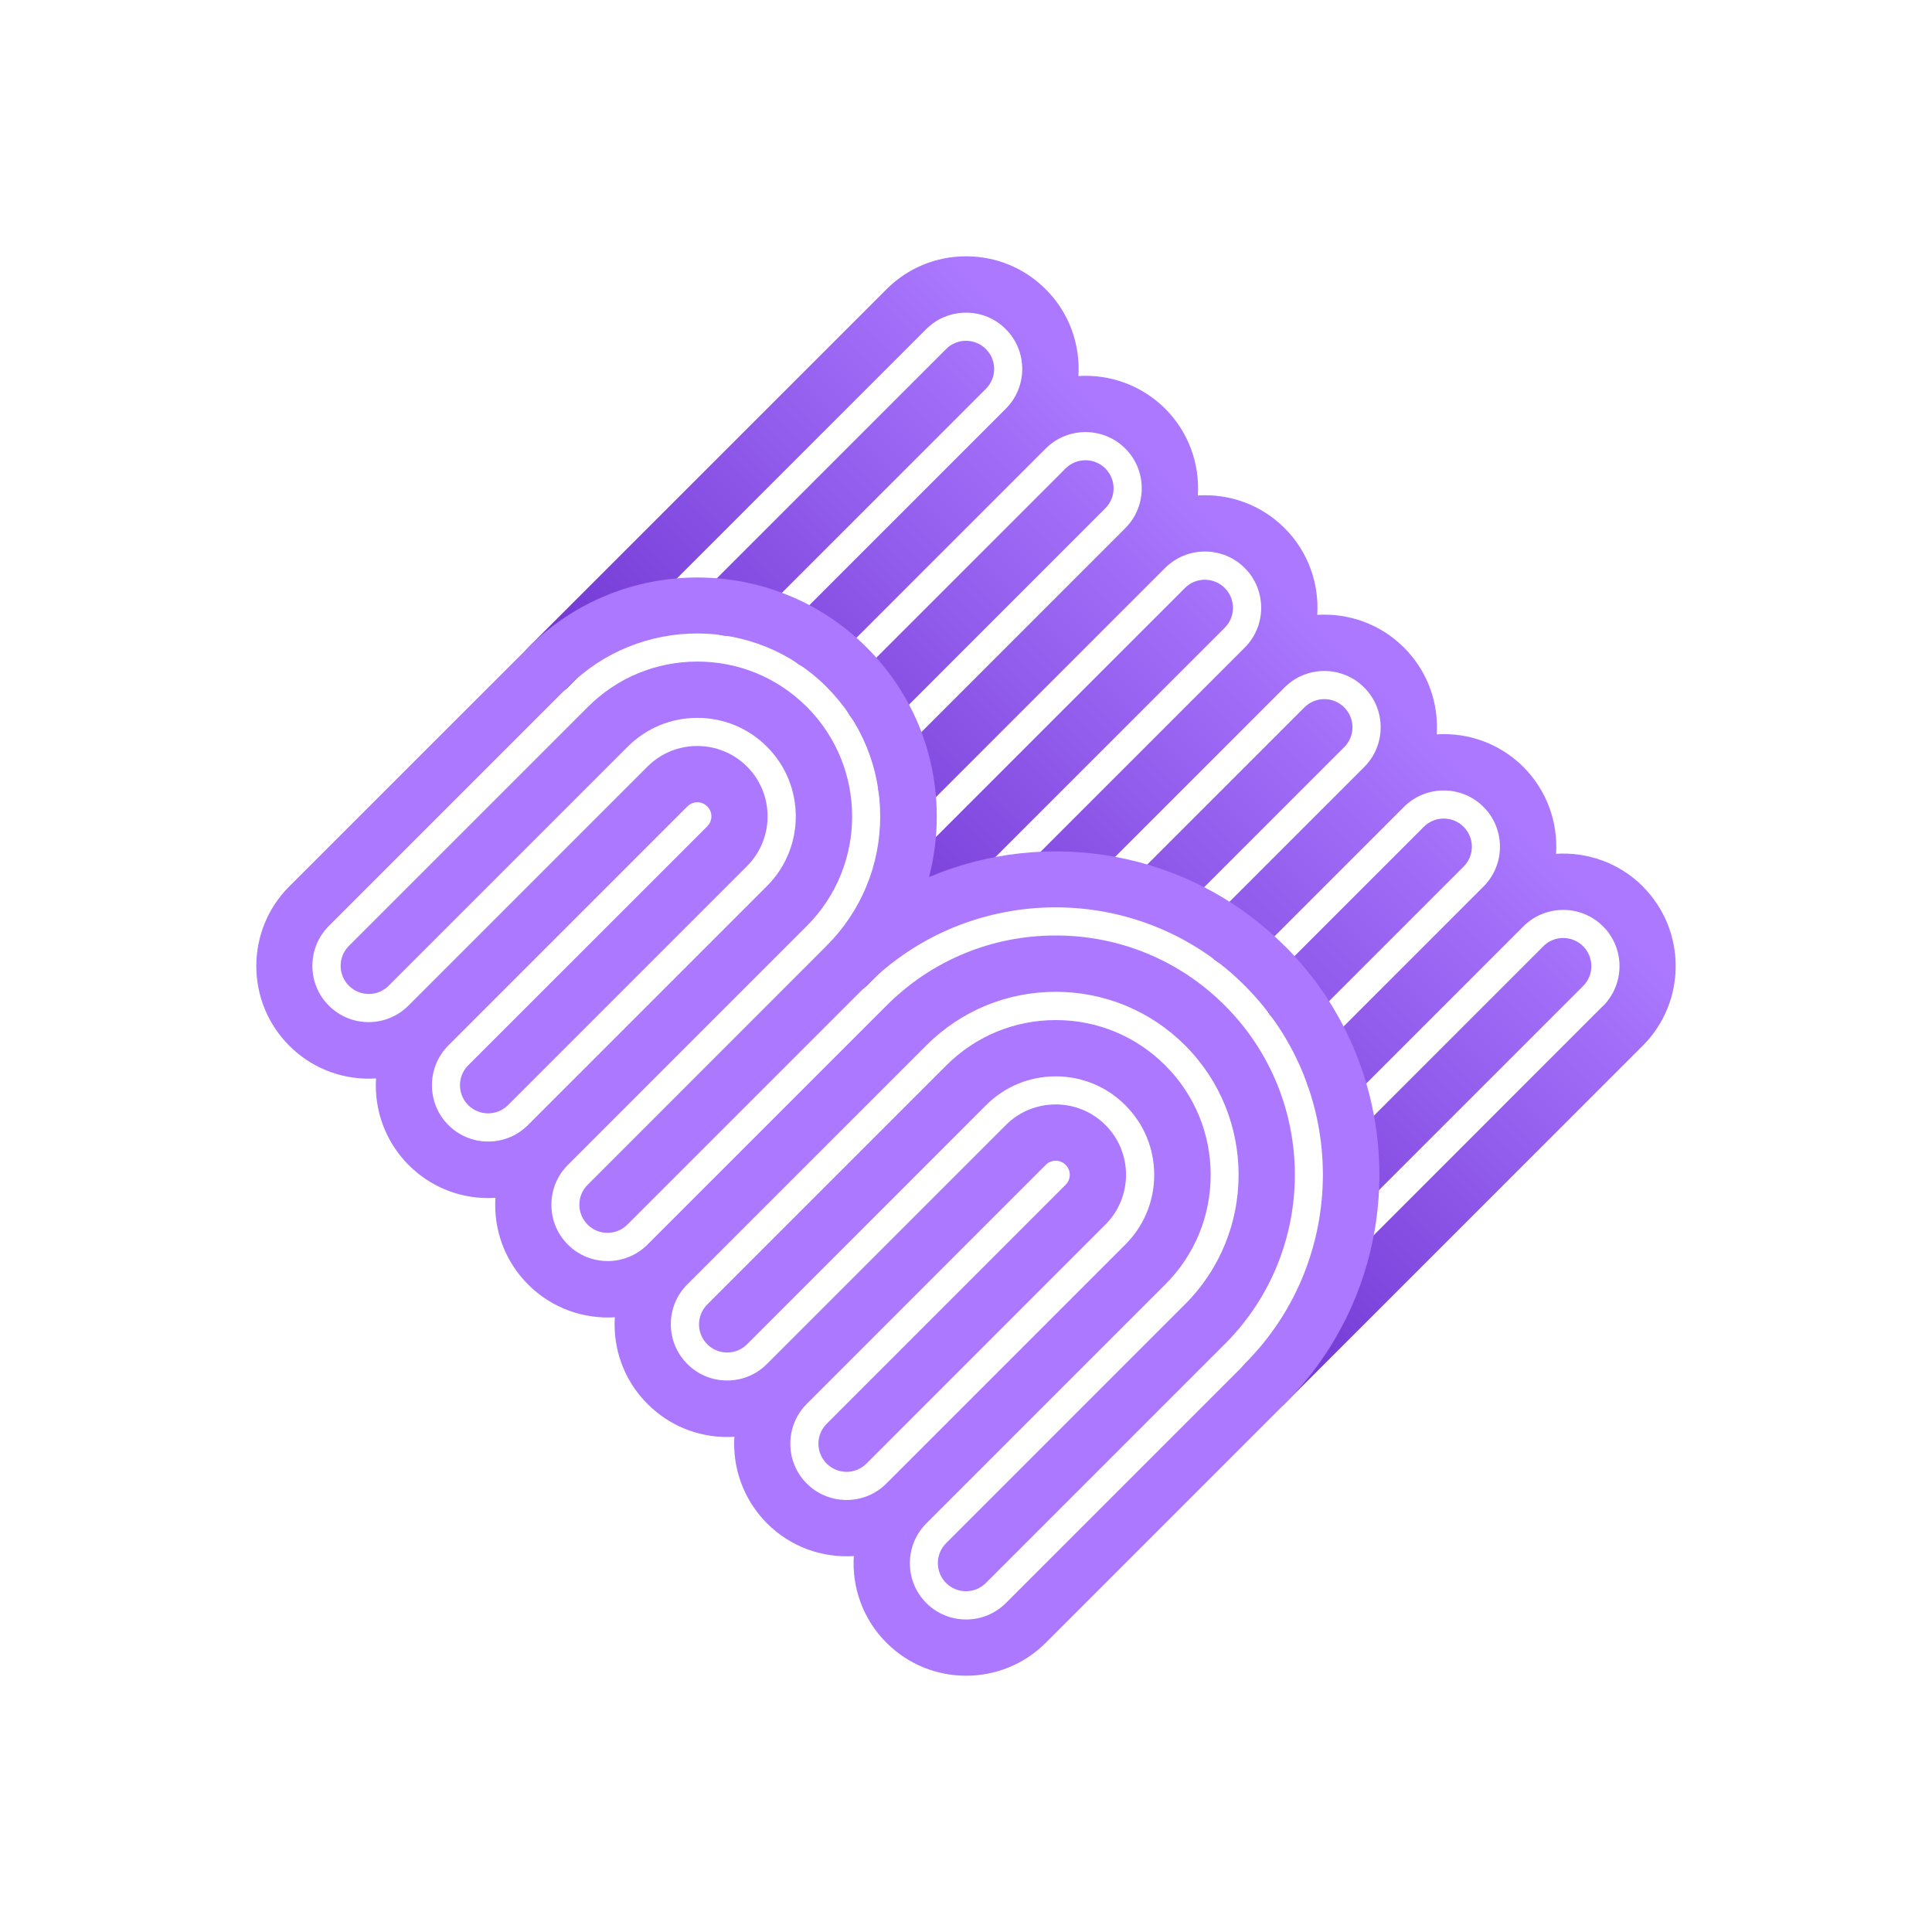
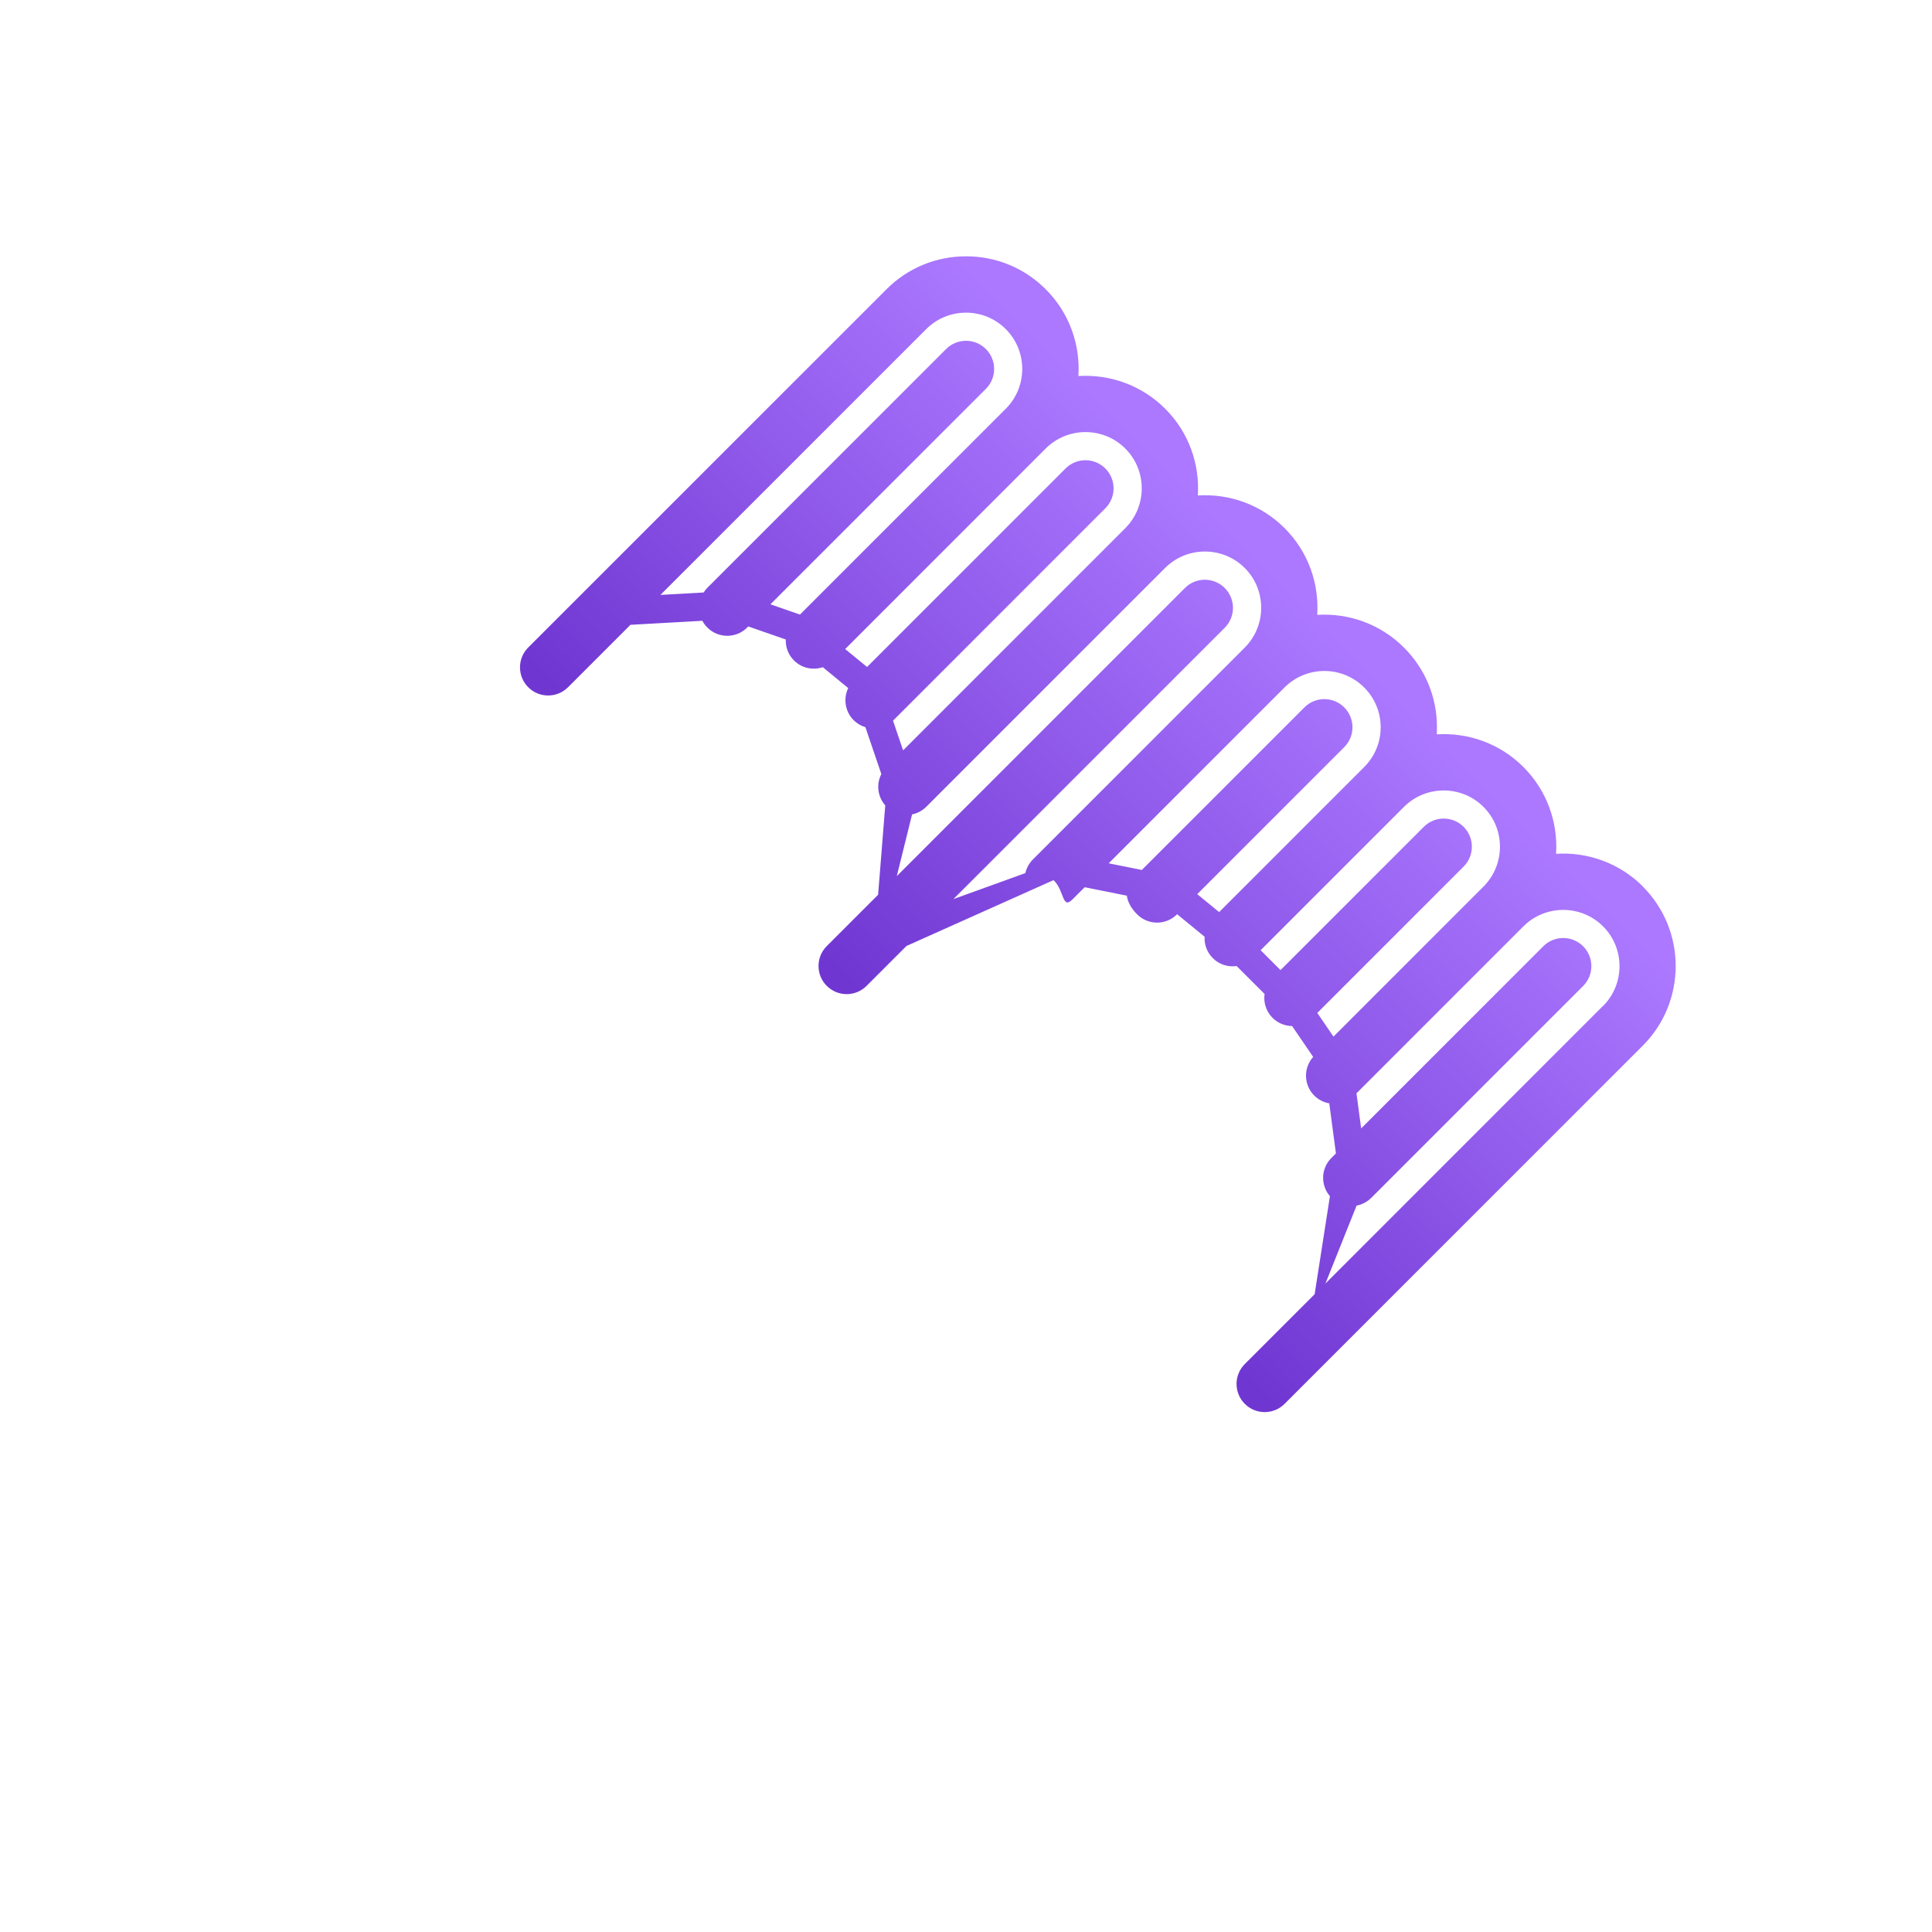
<svg xmlns="http://www.w3.org/2000/svg" width="1500" height="1500" viewBox="0 0 1500 1500" fill="none">
  <path d="M1275.51 688.237C1257.08 669.801 1232.32 661.351 1208.13 662.888C1209.66 638.69 1201.21 613.981 1182.78 595.502C1164.34 577.066 1139.63 568.617 1115.48 570.153C1115.61 568.318 1115.65 566.483 1115.65 564.605C1115.65 541.261 1106.56 519.283 1090.04 502.768C1071.61 484.332 1046.9 475.882 1022.7 477.375C1024.24 453.178 1015.79 428.469 997.35 410.033C978.914 391.597 954.205 383.147 930.007 384.683C931.544 360.486 923.094 335.776 904.658 317.34C886.222 298.904 861.512 290.455 837.273 291.948C838.809 267.751 830.359 243.042 811.923 224.606C795.407 208.09 773.472 199 750.086 199C726.699 199 704.892 208.047 688.376 224.478C688.376 224.478 688.291 224.563 688.248 224.606L410.129 502.682C401.594 511.217 401.594 525.044 410.129 533.58C418.664 542.115 432.491 542.115 441.026 533.58L489.506 485.1L545.326 481.984C546.308 483.862 547.631 485.654 549.21 487.233C557.745 495.769 571.572 495.769 580.107 487.233L580.961 486.38L610.066 496.494C609.852 502.341 611.943 508.273 616.424 512.754C622.484 518.814 631.19 520.563 638.829 518.003L658.546 534.22C654.662 542.328 656.028 552.4 662.77 559.142C665.416 561.788 668.574 563.581 671.903 564.605L684.279 600.965C680.268 608.775 681.292 618.462 687.309 625.29L681.761 694.681L641.902 734.541C633.367 743.076 633.367 756.903 641.902 765.438C650.437 773.973 664.264 773.973 672.799 765.438L703.782 734.455L817.94 683.33C826.518 691.267 824.427 706.545 832.749 698.223L842.138 688.835L874.87 695.407C875.51 700.443 878.455 705.478 882.893 709.917C891.428 718.452 905.255 718.452 913.791 709.917L913.919 709.789L935.257 727.286C934.915 733.26 937.049 739.32 941.615 743.887C946.651 748.923 953.564 750.971 960.094 750.032L981.816 771.711C980.877 778.284 982.926 785.154 987.961 790.233C992.186 794.415 997.649 796.549 1003.2 796.634L1019.54 820.575C1011.86 829.153 1012.12 842.34 1020.35 850.577C1023.64 853.863 1027.74 855.869 1032.05 856.637L1037.21 895.514L1033.67 899.057C1025.52 907.208 1025.17 920.139 1032.56 928.716L1020.69 1004.81L966.453 1059.05C957.917 1067.58 957.917 1081.41 966.453 1089.95C974.988 1098.48 988.815 1098.48 997.35 1089.95L1275.43 811.87C1309.52 777.771 1309.52 722.335 1275.43 688.237H1275.51ZM621.119 477.162L598.159 469.182L765.449 301.892C773.984 293.357 773.984 279.53 765.449 270.994C756.914 262.459 743.087 262.459 734.551 270.994L549.252 456.293C548.1 457.446 547.119 458.683 546.308 460.006L512.764 461.884L719.06 255.588C719.06 255.588 719.06 255.588 719.103 255.546C727.339 247.309 738.35 242.743 750 242.743C761.651 242.743 772.661 247.267 780.898 255.546C797.925 272.573 797.925 300.313 780.898 317.34L621.076 477.162H621.119ZM858.184 363.729C849.649 355.194 835.822 355.194 827.286 363.729L673.183 517.832L656.198 503.92L811.88 348.238C828.908 331.21 856.647 331.21 873.675 348.238C890.703 365.266 890.703 393.005 873.675 410.075L701.179 582.572L693.327 559.484C693.327 559.484 693.625 559.228 693.753 559.1L858.184 394.627C866.719 386.091 866.719 372.264 858.184 363.729ZM801.937 667.283C798.907 670.313 796.986 673.984 796.09 677.867L740.227 698.053L950.876 487.404C959.411 478.869 959.411 465.042 950.876 456.507C942.341 447.972 928.514 447.972 919.979 456.507L696.271 680.214L708.135 632.289C712.189 631.478 716.073 629.472 719.231 626.314L904.573 440.973C921.6 423.945 949.34 423.945 966.41 440.973C983.438 458 983.438 485.74 966.41 502.81L801.937 667.283ZM946.523 708.124L929.538 694.212L1043.65 580.096C1052.19 571.561 1052.19 557.734 1043.65 549.199C1035.12 540.664 1021.29 540.664 1012.76 549.199L886.521 675.434L860.787 670.271L997.307 533.75C1014.34 516.68 1042.07 516.68 1059.14 533.75C1067.38 541.987 1071.95 552.997 1071.95 564.648C1071.95 576.298 1067.38 587.309 1059.14 595.545L946.523 708.167V708.124ZM1035.29 804.785L1022.74 786.435L1136.35 672.831C1144.88 664.296 1144.88 650.469 1136.35 641.934C1127.81 633.399 1113.98 633.399 1105.45 641.934L994.192 753.19L978.743 737.741L1089.96 626.528C1089.96 626.528 1089.96 626.528 1090 626.485C1107.03 609.457 1134.77 609.457 1151.79 626.485C1168.82 643.513 1168.82 671.252 1151.79 688.323L1035.25 804.871L1035.29 804.785ZM1244.57 780.972L1029.06 996.528L1053.26 936.014C1057.44 935.246 1061.41 933.24 1064.65 929.997L1229.12 765.566C1237.66 757.031 1237.66 743.204 1229.12 734.669C1220.59 726.134 1206.76 726.134 1198.23 734.669L1056.8 876.097L1053.17 848.827L1182.73 719.263C1182.73 719.263 1182.73 719.263 1182.78 719.22C1199.8 702.192 1227.54 702.192 1244.61 719.22C1261.64 736.248 1261.64 763.987 1244.61 781.058L1244.57 780.972Z" fill="url(#paint0_linear_114_54)" />
-   <path d="M997.435 734.498C922.923 659.986 812.862 642.147 721.322 680.94C725.248 665.79 727.296 650.085 727.296 634.039C727.296 584.407 707.964 537.762 672.885 502.682C600.463 430.261 482.592 430.261 410.171 502.682L224.574 688.237C190.475 722.335 190.475 777.772 224.574 811.87C241.089 828.385 263.025 837.475 286.411 837.475C288.289 837.475 290.124 837.39 291.959 837.262C290.465 861.459 298.872 886.126 317.308 904.562C333.824 921.077 355.759 930.167 379.146 930.167C380.981 930.167 382.816 930.082 384.651 929.997C384.523 931.832 384.48 933.667 384.48 935.502C384.48 958.888 393.57 980.824 410.086 997.339C428.522 1015.78 453.231 1024.23 477.386 1022.73C477.258 1024.57 477.173 1026.4 477.173 1028.28C477.173 1051.62 486.263 1073.6 502.778 1090.07C519.294 1106.59 541.229 1115.68 564.616 1115.68C566.451 1115.68 568.328 1115.59 570.164 1115.47C568.67 1139.66 577.12 1164.33 595.556 1182.77C613.992 1201.25 638.701 1209.65 662.898 1208.12C661.362 1232.31 669.812 1257.02 688.291 1275.46C722.389 1309.56 777.825 1309.56 811.923 1275.46L997.478 1089.9C1095.46 991.919 1095.46 832.439 997.478 734.413L997.435 734.498ZM966.538 1059.05L780.983 1244.6C763.912 1261.63 736.216 1261.63 719.188 1244.6C702.16 1227.58 702.16 1199.84 719.188 1182.77L904.743 997.211C927.447 974.508 939.951 944.293 939.951 912.201C939.951 880.108 927.447 849.894 904.743 827.19C882.039 804.487 851.868 791.983 819.733 791.983C787.64 791.983 757.426 804.487 734.722 827.19L549.124 1012.79C540.589 1021.32 540.589 1035.15 549.124 1043.69C557.659 1052.22 571.486 1052.22 580.022 1043.69L765.577 858.088C780.001 843.621 799.248 835.683 819.647 835.683C840.089 835.683 859.293 843.621 873.718 858.088C888.185 872.555 896.123 891.759 896.123 912.158C896.123 932.6 888.185 951.804 873.718 966.271L688.163 1151.83C671.135 1168.85 643.395 1168.85 626.368 1151.83C609.34 1134.8 609.34 1107.06 626.368 1089.99L811.923 904.391C816.19 900.123 823.104 900.123 827.372 904.391C831.639 908.659 831.639 915.572 827.372 919.84L641.816 1105.44C633.281 1113.97 633.281 1127.8 641.816 1136.33C650.352 1144.87 664.179 1144.87 672.714 1136.33L858.269 950.737C879.564 929.399 879.564 894.746 858.269 873.451C836.974 852.156 802.278 852.156 780.983 873.451L595.428 1059.01C587.191 1067.29 576.181 1071.81 564.53 1071.81C552.837 1071.81 541.869 1067.24 533.633 1059.01C525.396 1050.73 520.83 1039.76 520.83 1028.11C520.83 1016.46 525.354 1005.45 533.633 997.211L719.188 811.656C746.031 784.813 781.708 770.047 819.647 770.047C857.586 770.047 893.263 784.813 920.106 811.656C975.5 867.05 975.5 957.181 920.106 1012.57L734.551 1198.13C726.016 1206.66 726.016 1220.49 734.551 1229.03C743.087 1237.56 756.914 1237.56 765.449 1229.03L951.004 1043.47C1023.42 971.051 1023.42 853.18 951.004 780.716C915.924 745.637 869.279 726.304 819.647 726.304C770.015 726.304 723.37 745.637 688.291 780.716L502.693 966.314C485.665 983.342 457.926 983.342 440.898 966.314C432.619 958.035 428.095 947.067 428.095 935.374C428.095 923.681 432.619 912.713 440.898 904.476L626.453 718.879C673.311 672.02 673.311 595.759 626.453 548.858C603.75 526.154 573.578 513.65 541.443 513.65C509.35 513.65 479.136 526.154 456.432 548.858L270.877 734.413C262.342 742.948 262.342 756.775 270.877 765.31C279.412 773.845 293.239 773.845 301.774 765.31L487.329 579.755C501.797 565.288 521.001 557.35 541.4 557.35C561.842 557.35 581.046 565.288 595.47 579.755C625.301 609.586 625.301 658.108 595.47 687.939L409.958 873.451C409.958 873.451 409.958 873.451 409.915 873.494C401.679 881.773 390.668 886.297 379.018 886.297C367.367 886.297 356.357 881.73 348.12 873.494C331.093 856.466 331.093 828.727 348.12 811.656C348.12 811.656 348.12 811.614 348.163 811.614L533.676 626.101C537.943 621.834 544.857 621.834 549.124 626.101C553.392 630.369 553.392 637.282 549.124 641.55L363.526 827.105C354.991 835.64 354.991 849.467 363.526 858.002C372.062 866.538 385.889 866.538 394.424 858.002L579.979 672.447C601.274 651.152 601.274 616.456 579.979 595.161C558.684 573.866 524.031 573.866 502.693 595.161L317.095 780.759C308.859 788.995 297.848 793.562 286.198 793.562C274.504 793.562 263.537 788.995 255.3 780.759C238.273 763.731 238.273 735.992 255.3 718.921L440.855 533.366C496.249 477.973 586.38 477.973 641.774 533.366C668.617 560.209 683.383 595.887 683.383 633.826C683.383 671.764 668.617 707.442 641.774 734.285L456.219 919.882C447.683 928.418 447.683 942.245 456.219 950.78C464.754 959.315 478.581 959.315 487.116 950.78L672.714 765.182C753.67 684.226 885.411 684.226 966.367 765.182C1047.32 846.138 1047.32 977.879 966.367 1058.84L966.538 1059.05Z" fill="#AB78FF" />
  <defs>
    <linearGradient id="paint0_linear_114_54" x1="698.021" y1="802.097" x2="1022.1" y2="478.015" gradientUnits="userSpaceOnUse">
      <stop stop-color="#7036D2" />
      <stop offset="1" stop-color="#AB78FF" />
    </linearGradient>
  </defs>
</svg>